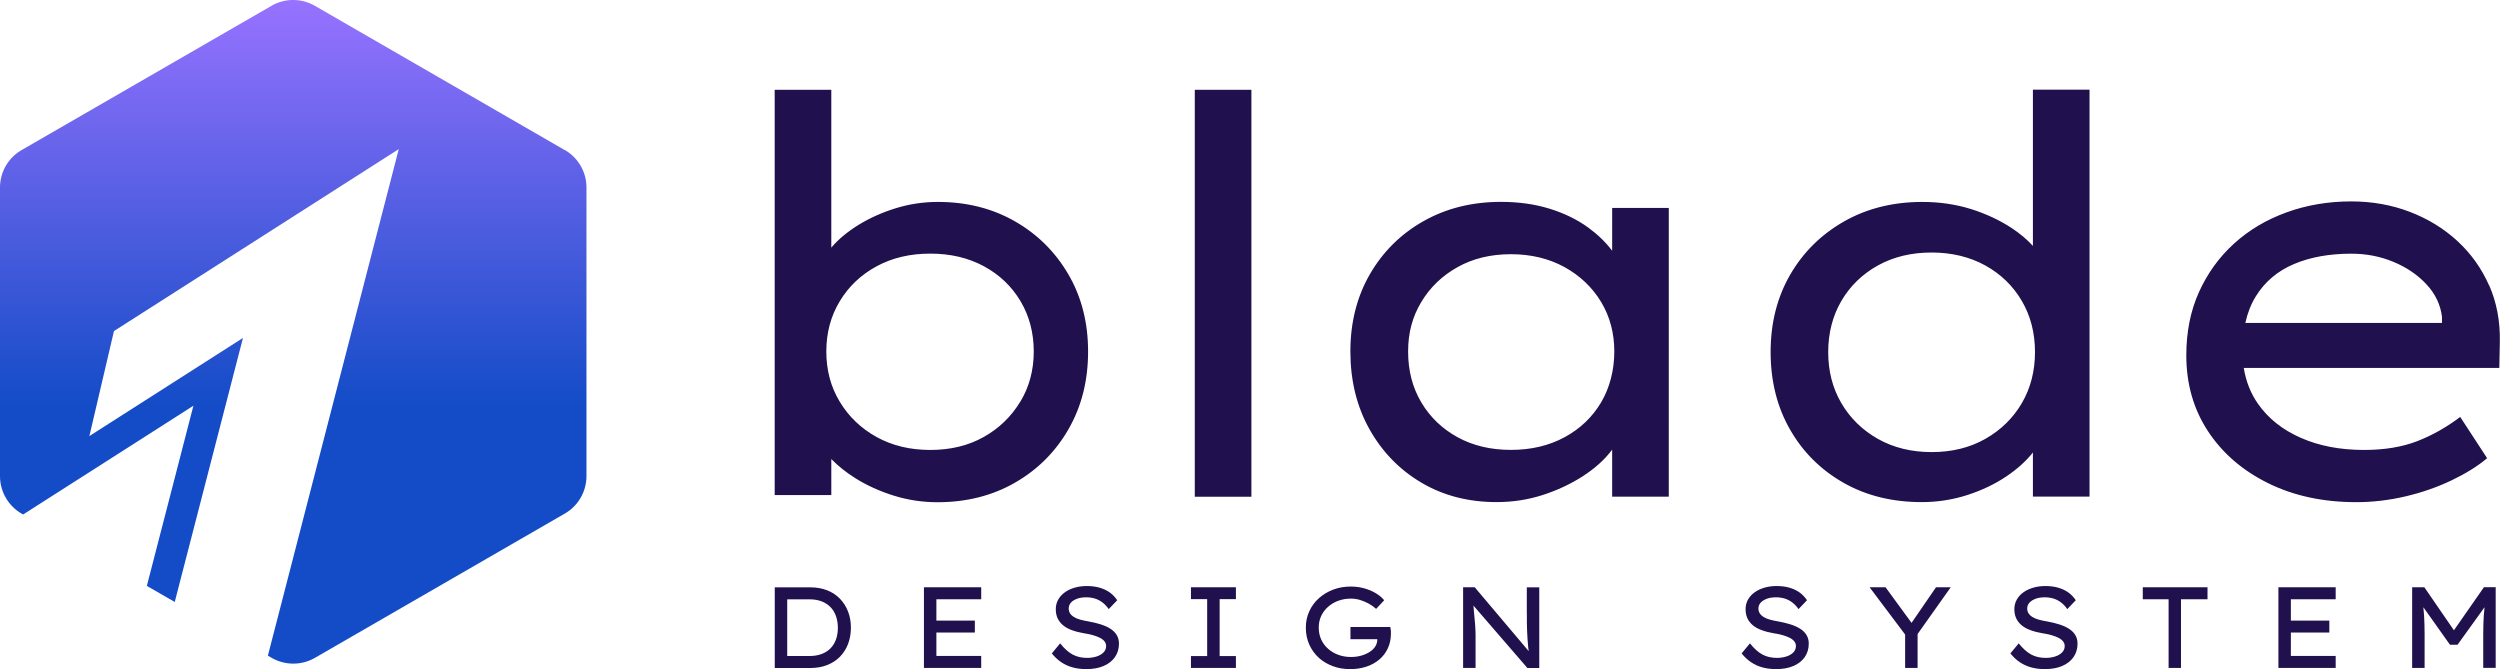
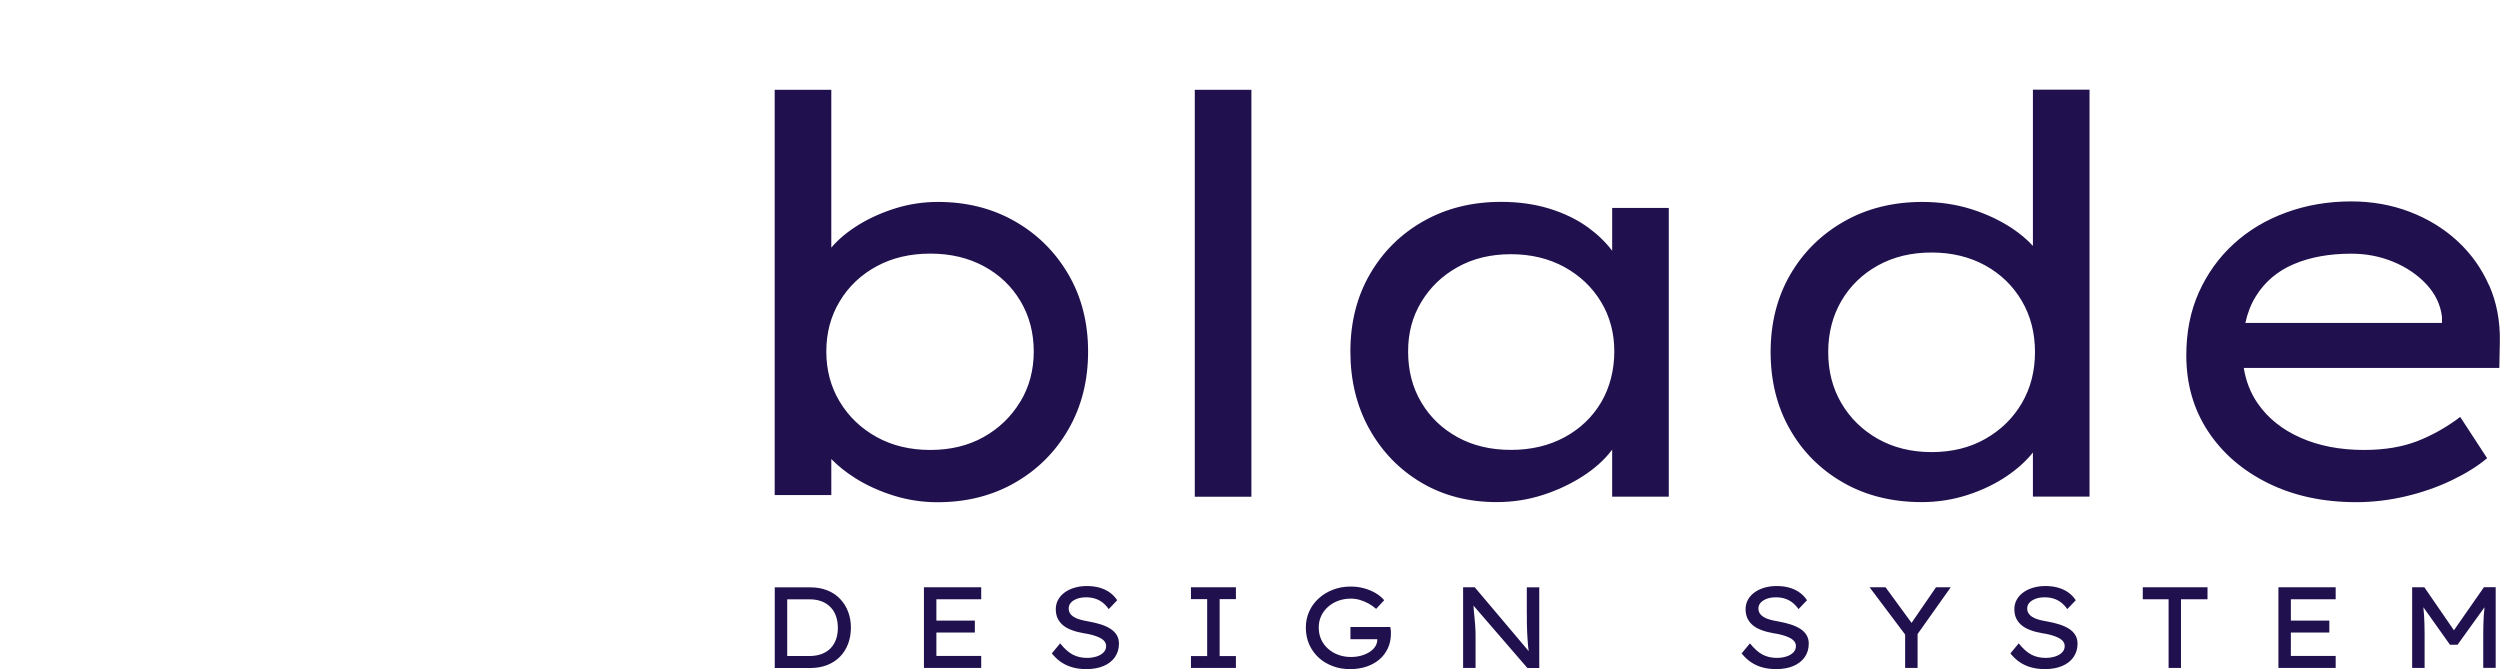
<svg xmlns="http://www.w3.org/2000/svg" width="4973" height="1331" fill="none">
  <path fill="#20104D" d="M2164.43 699.191c0-57.543-13.16-108.893-39.35-153.663-26.19-44.77-61.8-79.992-106.7-105.538-44.9-25.546-95.73-38.319-152.63-38.319-29.16 0-57.28 4.258-84.25 12.644-26.96 8.387-51.35 19.353-73.28 32.771-21.93 13.547-39.74 28.256-53.54 44.254-.39.516-.65.903-1.04 1.419V178.596h-112.63V984.84h112.63v-71.735c13.42 13.805 29.42 26.578 48.13 38.319 22.58 14.192 47.99 25.675 75.99 34.448 28.13 8.774 57.03 13.16 86.96 13.16 57.54 0 109.02-12.901 154.18-38.834 45.16-25.933 80.77-61.414 106.7-106.7 25.93-45.157 38.83-96.635 38.83-154.178v-.129ZM2029.35 799.31c-17.93 29.545-42.06 52.898-72.77 70.058-30.57 17.159-66.06 25.675-106.05 25.675-40 0-75.61-8.516-106.7-25.675-30.97-17.16-55.48-40.513-73.28-70.058-17.94-29.546-26.84-62.962-26.84-100.119 0-37.158 8.9-70.574 26.84-100.12 17.8-29.545 42.31-52.64 73.28-69.412 30.96-16.773 66.57-25.159 106.7-25.159 40.12 0 75.6 8.386 106.7 25.159 30.96 16.772 55.22 39.867 72.76 69.412 17.55 29.546 26.33 62.962 26.33 100.12 0 37.157-8.91 70.573-26.84 100.119h-.13ZM2489.3 178.596h-112.63v809.47h112.63v-809.47ZM3206.92 498.822c-12.39-16.514-28-31.738-47.1-45.801-21.93-15.999-47.61-28.643-77.15-37.803-29.55-9.161-61.8-13.676-96.77-13.676-57.67 0-109.02 12.773-154.17 38.319-45.29 25.545-80.77 60.768-106.7 105.538-25.94 44.898-38.84 96.119-38.84 153.662 0 57.543 12.52 109.022 37.68 154.179s59.6 80.766 103.34 106.699c43.74 25.933 93.67 38.835 149.92 38.835 32.13 0 62.71-4.774 91.86-14.192 29.16-9.419 55.61-21.934 79.35-37.158 23.74-15.353 42.71-32.255 56.9-50.834.64-.774 1.03-1.548 1.68-2.322v93.668h112.63V413.67h-112.63v85.152Zm-21.94 301.52c-17.54 29.545-41.8 52.64-72.76 69.412-30.97 16.773-66.58 25.159-106.7 25.159-40.13 0-75.48-8.386-106.06-25.159-30.58-16.772-54.7-39.867-72.25-69.412-17.55-29.546-26.19-63.22-26.19-101.152s8.77-69.283 26.19-98.442c17.55-29.158 41.55-52.382 72.25-69.413 30.58-17.159 65.93-25.674 106.06-25.674 40.12 0 75.6 8.644 106.7 25.674 30.96 17.16 55.22 40.255 72.76 69.413 17.55 29.159 26.19 61.93 26.19 98.442 0 36.513-8.77 71.606-26.19 101.152ZM4043.74 489.017c-11.49-12.515-25.42-24.385-42.06-35.351-23.74-15.612-50.71-28.256-80.9-37.803-30.32-9.418-62.57-14.192-96.76-14.192-58.32 0-110.32 12.902-155.86 38.835-45.54 25.933-81.28 61.284-107.21 106.054-25.94 44.899-38.84 96.12-38.84 153.662 0 57.543 12.77 108.893 38.32 153.663 25.55 44.899 60.9 80.25 106.05 106.054 45.16 25.933 97.41 38.835 156.38 38.835 31.35 0 61.67-4.774 90.83-14.192 29.15-9.418 55.09-21.934 77.67-37.158 21.8-14.708 39.22-30.577 52.51-47.35v87.733h112.63V178.338h-112.63v310.55l-.13.129Zm-21.94 313.002c-17.54 29.932-41.8 53.543-72.76 71.09-30.97 17.547-66.58 26.191-106.7 26.191-40.13 0-75.61-8.773-106.7-26.191-30.97-17.547-55.22-41.158-72.77-71.09-17.54-29.933-26.19-63.865-26.19-101.667 0-37.803 8.77-71.864 26.19-101.797 17.55-29.933 41.8-53.414 72.77-70.574 30.96-17.159 66.57-25.675 106.7-25.675 40.12 0 75.6 8.645 106.7 25.675 30.96 17.16 55.22 40.641 72.76 70.574 17.55 29.933 26.2 63.865 26.2 101.797 0 37.931-8.78 71.863-26.2 101.667ZM4951.13 567.46c-14.96-33.932-35.99-63.219-62.96-88.12-26.96-24.772-58.57-44.125-94.57-57.93-36.13-13.805-74.96-20.772-116.5-20.772-45.93 0-89.03 7.354-129.02 21.933-40.13 14.579-74.96 35.352-104.51 62.317-29.55 26.965-52.64 59.091-69.41 96.248-16.77 37.158-25.16 79.089-25.16 125.795 0 56.897 14.45 107.215 43.22 150.953 28.77 43.737 68.77 78.186 119.73 103.345 51.09 25.158 109.41 37.673 175.08 37.673 32.77 0 65.41-3.87 97.93-11.482 32.38-7.613 62.96-18.192 91.34-31.739 28.39-13.547 52.13-28.256 71.09-44.254l-53.54-82.057c-26.97 20.385-55.48 36.513-85.28 48.125-29.94 11.611-65.29 17.546-106.06 17.546-47.35 0-89.28-7.999-125.79-24.126-36.51-15.999-64.9-38.706-85.28-67.865-14.58-20.901-23.87-44.641-28.13-71.09h508.34l1.03-52.511c.77-40.77-6.45-78.185-21.29-112.118l-.26.129Zm-93.53 74.961h-391.19c4.38-19.869 11.35-37.674 20.9-53.027 17.8-28.772 42.96-50.189 75.48-63.994 32.38-13.805 70.57-20.772 114.31-20.772 29.93 0 57.93 5.418 84.25 16.385 26.19 10.967 48.12 25.933 65.67 44.899 17.54 18.966 27.74 40.512 30.58 64.51v11.999ZM1670.94 1191.14c-6.97-7.35-15.61-13.03-25.55-16.9-10.06-4-21.42-5.93-34.06-5.93h-70.19v160.5h70.19c12.64 0 24.13-1.94 34.19-5.94 10.06-4 18.58-9.55 25.55-16.77 6.96-7.23 12.25-15.61 15.99-25.42 3.62-9.8 5.55-20.51 5.55-32.12 0-11.62-1.8-22.07-5.55-31.74-3.61-9.68-9.03-18.19-15.99-25.55l-.13-.13Zm-7.75 80.25c-2.45 6.84-5.93 12.78-10.7 17.81-4.78 5.03-10.58 8.77-17.68 11.61-7.09 2.71-15.35 4.13-24.64 4.13h-44.25v-112.77h44.25c9.29 0 17.55 1.42 24.51 4.13 6.97 2.71 12.9 6.71 17.68 11.74 4.77 5.04 8.39 10.97 10.71 17.94 2.32 6.96 3.61 14.45 3.61 22.7 0 8.26-1.16 16-3.61 22.97l.12-.26ZM1837.89 1328.68h113.93v-23.87h-89.16v-46.58h76.51v-23.74h-76.51v-42.45h89.16v-23.86h-113.93v160.5ZM2208.69 1250.62c-5.42-3.48-11.87-6.32-19.23-8.64-7.35-2.33-15.48-4.26-24.12-5.81-6.46-1.03-12.13-2.32-17.16-3.74-5.04-1.42-9.17-3.23-12.39-5.29-3.23-2.06-5.68-4.52-7.35-7.23-1.68-2.7-2.58-5.93-2.58-9.41 0-4.65 1.54-8.52 4.51-11.87 2.97-3.36 7.23-5.81 12.52-7.74 5.29-1.94 11.35-2.71 18.19-2.71 6.06 0 11.87.9 17.29 2.58 5.42 1.67 10.45 4.38 14.96 7.87 4.52 3.48 8.65 7.87 12.13 13.03l16.9-17.68c-4-6.06-8.9-11.22-14.84-15.48-5.93-4.26-12.77-7.35-20.38-9.55-7.61-2.19-16.13-3.22-25.42-3.22-8.77 0-16.77 1.16-24.25 3.35-7.49 2.19-14.07 5.29-19.61 9.42-5.55 4-9.94 8.9-13.03 14.58-3.1 5.68-4.65 11.87-4.65 18.58 0 6.71 1.16 12.9 3.61 18.19 2.45 5.29 6.07 9.93 10.84 13.93 4.78 4 10.71 7.23 17.81 9.81 6.96 2.58 15.09 4.64 24.12 6.19 4.39.65 8.78 1.42 12.9 2.45 4.13 1.04 8 2.2 11.87 3.62 3.75 1.42 6.97 2.96 9.81 4.64 2.84 1.81 5.03 3.87 6.71 6.32 1.55 2.45 2.45 5.29 2.45 8.52 0 4.9-1.81 9.16-5.29 12.64-3.48 3.49-8.13 6.19-13.93 8-5.81 1.81-12 2.71-18.58 2.71-10.84 0-20.39-2.19-28.64-6.58-8.26-4.39-16.65-11.87-25.04-22.32l-16.51 20c5.55 6.84 11.61 12.64 18.45 17.29 6.84 4.64 14.32 8.13 22.71 10.45 8.38 2.32 17.42 3.48 27.35 3.48 13.29 0 24.77-2.06 34.45-6.19 9.68-4.13 17.29-10.07 22.58-17.68 5.29-7.61 8-16.64 8-26.83 0-6.58-1.55-12.26-4.52-17.16-2.97-4.91-7.23-9.03-12.64-12.52ZM2369.06 1191.79h32.25v113.28h-32.25v23.61h89.41v-23.61h-32.38v-113.28h32.38v-23.61h-89.41v23.61ZM2766.31 1252.43c-.13-1.42-.38-3.23-.64-5.16h-79.35v24.25h53.41c.13 4.9-1.16 9.55-3.74 13.94-2.71 4.38-6.45 8.12-11.48 11.35-4.9 3.22-10.71 5.68-17.16 7.48-6.45 1.81-13.29 2.58-20.51 2.58-8.52 0-16.65-1.42-24.26-4.13-7.61-2.7-14.45-6.7-20.39-11.87-5.93-5.16-10.57-11.22-13.93-18.45-3.35-7.22-5.03-15.22-5.03-24.12 0-8.26 1.55-15.87 4.77-22.84 3.23-6.97 7.74-13.03 13.55-18.19 5.81-5.16 12.52-9.29 20.26-12.13 7.74-2.84 16.12-4.38 25.16-4.38 6.06 0 12.12.77 18.06 2.58 5.93 1.8 11.48 4 16.9 6.96 5.42 2.97 10.58 6.58 15.48 10.84l16-17.16c-4.13-5.03-9.55-9.68-16.38-13.8-6.84-4.13-14.45-7.36-23.1-9.81-8.64-2.45-17.55-3.61-27.09-3.61-12.52 0-24.26 2.06-35.1 6.19-10.83 4.13-20.38 9.94-28.51 17.29-8.13 7.35-14.58 16.13-18.97 26.06-4.51 9.94-6.71 20.64-6.71 32.13 0 12.38 2.33 23.61 6.84 33.8 4.65 10.19 10.97 18.84 18.97 26.19 8 7.36 17.42 12.77 28.13 16.77 10.7 4 21.93 5.81 34.06 5.81 12.12 0 22.57-1.68 32.38-4.9 9.81-3.23 18.45-8 25.68-14.07 7.22-6.06 12.9-13.54 17.03-22.32 4.12-8.77 6.19-18.7 6.19-29.93v-3.35c0-1.16-.26-2.45-.39-3.87l-.13-.13ZM3037.25 1220.95v18.06c0 5.93.26 11.87.52 17.54.26 5.68.52 11.23.9 16.52.39 5.29.78 10.32 1.29 15.09.26 2.58.65 4.78.91 7.1l-107.35-127.08h-23.09v160.5h24.77v-66.71c0-2.45 0-5.16-.26-8.12-.26-2.97-.39-6.33-.51-9.81-.26-3.61-.52-7.61-1.04-12-.51-4.39-.9-9.42-1.41-14.84-.26-3.87-.65-8.12-1.04-12.64l107.35 124.25h23.61v-160.5h-24.77v52.76l.12-.12ZM3580.68 1250.62c-5.42-3.48-11.87-6.32-19.22-8.64-7.36-2.33-15.48-4.26-24.13-5.81-6.45-1.03-12.13-2.32-17.16-3.74-5.03-1.42-9.16-3.23-12.38-5.29-3.23-2.06-5.68-4.52-7.36-7.23-1.68-2.7-2.58-5.93-2.58-9.41 0-4.65 1.55-8.52 4.65-11.87 3.09-3.23 7.22-5.81 12.51-7.74 5.29-1.94 11.35-2.71 18.19-2.71 6.07 0 11.87.9 17.29 2.58 5.42 1.67 10.45 4.38 14.97 7.87 4.51 3.48 8.64 7.87 12.12 13.03l16.91-17.68c-4-6.06-8.91-11.22-14.84-15.48-5.94-4.26-12.77-7.35-20.38-9.55-7.62-2.19-16.13-3.22-25.42-3.22-8.77 0-16.77 1.16-24.26 3.35-7.48 2.19-14.06 5.29-19.61 9.42-5.55 4-9.93 8.9-13.03 14.58-3.1 5.68-4.64 11.87-4.64 18.58 0 6.71 1.16 12.9 3.61 18.19 2.45 5.29 6.06 9.93 10.84 13.93 4.77 4 10.7 7.23 17.8 9.81 6.97 2.58 15.1 4.64 24.13 6.19 4.38.65 8.77 1.42 12.9 2.45 4.13 1.04 8 2.2 11.87 3.62 3.74 1.42 6.97 2.96 9.8 4.64 2.84 1.81 5.04 3.87 6.71 6.32 1.68 2.45 2.46 5.29 2.46 8.52 0 4.9-1.81 9.16-5.29 12.64-3.49 3.49-8.13 6.19-13.94 8-5.8 1.81-12 2.71-18.58 2.71-10.84 0-20.38-2.19-28.64-6.58-8.26-4.39-16.64-11.87-25.03-22.32l-16.51 20c5.54 6.84 11.61 12.64 18.44 17.29 6.84 4.64 14.33 8.13 22.71 10.45 8.39 2.32 17.42 3.48 27.35 3.48 13.29 0 24.78-2.06 34.45-6.19 9.68-4.13 17.29-10.07 22.58-17.68 5.29-7.61 8-16.64 8-26.83 0-6.58-1.55-12.26-4.51-17.16-2.97-4.91-7.23-9.03-12.65-12.52h-.13ZM3802.47 1239.01l-51.74-70.83h-31.74l70.71 94.05v66.45h24.77v-67.48l65.93-93.02h-29.29l-48.64 70.83ZM4115.34 1250.62c-5.42-3.48-11.87-6.32-19.22-8.64-7.36-2.33-15.49-4.26-24.13-5.81-6.45-1.03-12.13-2.32-17.16-3.74-5.03-1.42-9.16-3.23-12.39-5.29-3.22-2.06-5.67-4.52-7.35-7.23-1.68-2.7-2.58-5.93-2.58-9.41 0-4.65 1.55-8.52 4.64-11.87 3.1-3.23 7.23-5.81 12.52-7.74 5.29-1.94 11.35-2.71 18.19-2.71 6.06 0 11.87.9 17.29 2.58 5.42 1.67 10.45 4.38 14.97 7.87 4.51 3.48 8.64 7.87 12.12 13.03l16.9-17.68c-4-6.06-8.9-11.22-14.83-15.48-5.94-4.26-12.78-7.35-20.39-9.55-7.61-2.19-16.12-3.22-25.41-3.22-8.78 0-16.78 1.16-24.26 3.35-7.48 2.19-14.06 5.29-19.61 9.42-5.55 4-9.94 8.9-13.03 14.58-3.1 5.68-4.65 11.87-4.65 18.58 0 6.71 1.16 12.9 3.62 18.19 2.45 5.29 6.06 9.93 10.83 13.93 4.78 4 10.71 7.23 17.81 9.81 6.97 2.58 15.09 4.64 24.12 6.19 4.39.65 8.78 1.42 12.91 2.45 4.13 1.04 8 2.2 11.87 3.62 3.74 1.42 6.96 2.96 9.8 4.64 2.84 1.81 5.03 3.87 6.71 6.32 1.68 2.45 2.45 5.29 2.45 8.52 0 4.9-1.8 9.16-5.29 12.64-3.48 3.49-8.13 6.19-13.93 8-5.81 1.81-12 2.71-18.58 2.71-10.84 0-20.39-2.19-28.64-6.58-8.26-4.39-16.65-11.87-25.03-22.32l-16.52 20c5.55 6.84 11.62 12.64 18.45 17.29 6.84 4.64 14.33 8.13 22.71 10.45 8.39 2.32 17.42 3.48 27.35 3.48 13.29 0 24.77-2.06 34.45-6.19 9.68-4.13 17.29-10.07 22.58-17.68 5.29-7.61 8-16.64 8-26.83 0-6.58-1.55-12.26-4.52-17.16-2.96-4.91-7.22-9.03-12.64-12.52h-.13ZM4262.42 1192.04h51.35v136.64h24.65v-136.64h52.77v-23.86h-128.77v23.86ZM4532.21 1328.68h113.92v-23.87h-89.15v-46.58h76.51v-23.74h-76.51v-42.45h89.15v-23.86h-113.92v160.5ZM4881.33 1253.72l-58.83-85.54h-24.26v160.5h24.77v-66.71c0-13.93-.38-26.32-1.03-37.28-.38-5.55-.9-11.23-1.42-16.78l52.9 74.58h15.1l53.67-74.58c-.65 5.81-1.16 11.62-1.55 17.42-.64 11.1-1.03 23.23-1.03 36.51v66.71h24.77v-160.5h-23.35l-59.61 85.54-.13.13Z" />
-   <path fill="url(#a)" d="M1123.24 298.455 626.261 11.515a86.39 86.39 0 0 0-86.185 0L43.092 298.455C16.385 313.808 0 342.322 0 373.157v573.88c0 30.836 16.385 59.223 43.092 74.703l2.967 1.68 338.677-216.37-92.636 358.42 55.478 31.99 135.729-525.235-305.518 195.207 48.898-208.883 566.526-361.901L532.851 1304.29l7.483 4.26a86.408 86.408 0 0 0 86.186 0l496.98-286.94c26.71-15.35 43.1-43.866 43.1-74.702v-573.88c0-30.836-16.39-59.22-43.1-74.702l-.26.129Z" />
  <defs>
    <linearGradient id="a" x1="641.025" x2="641.025" y1="0" y2="1320.07" gradientUnits="userSpaceOnUse">
      <stop stop-color="#9772FF" />
      <stop offset=".609" stop-color="#144CC7" />
    </linearGradient>
  </defs>
</svg>